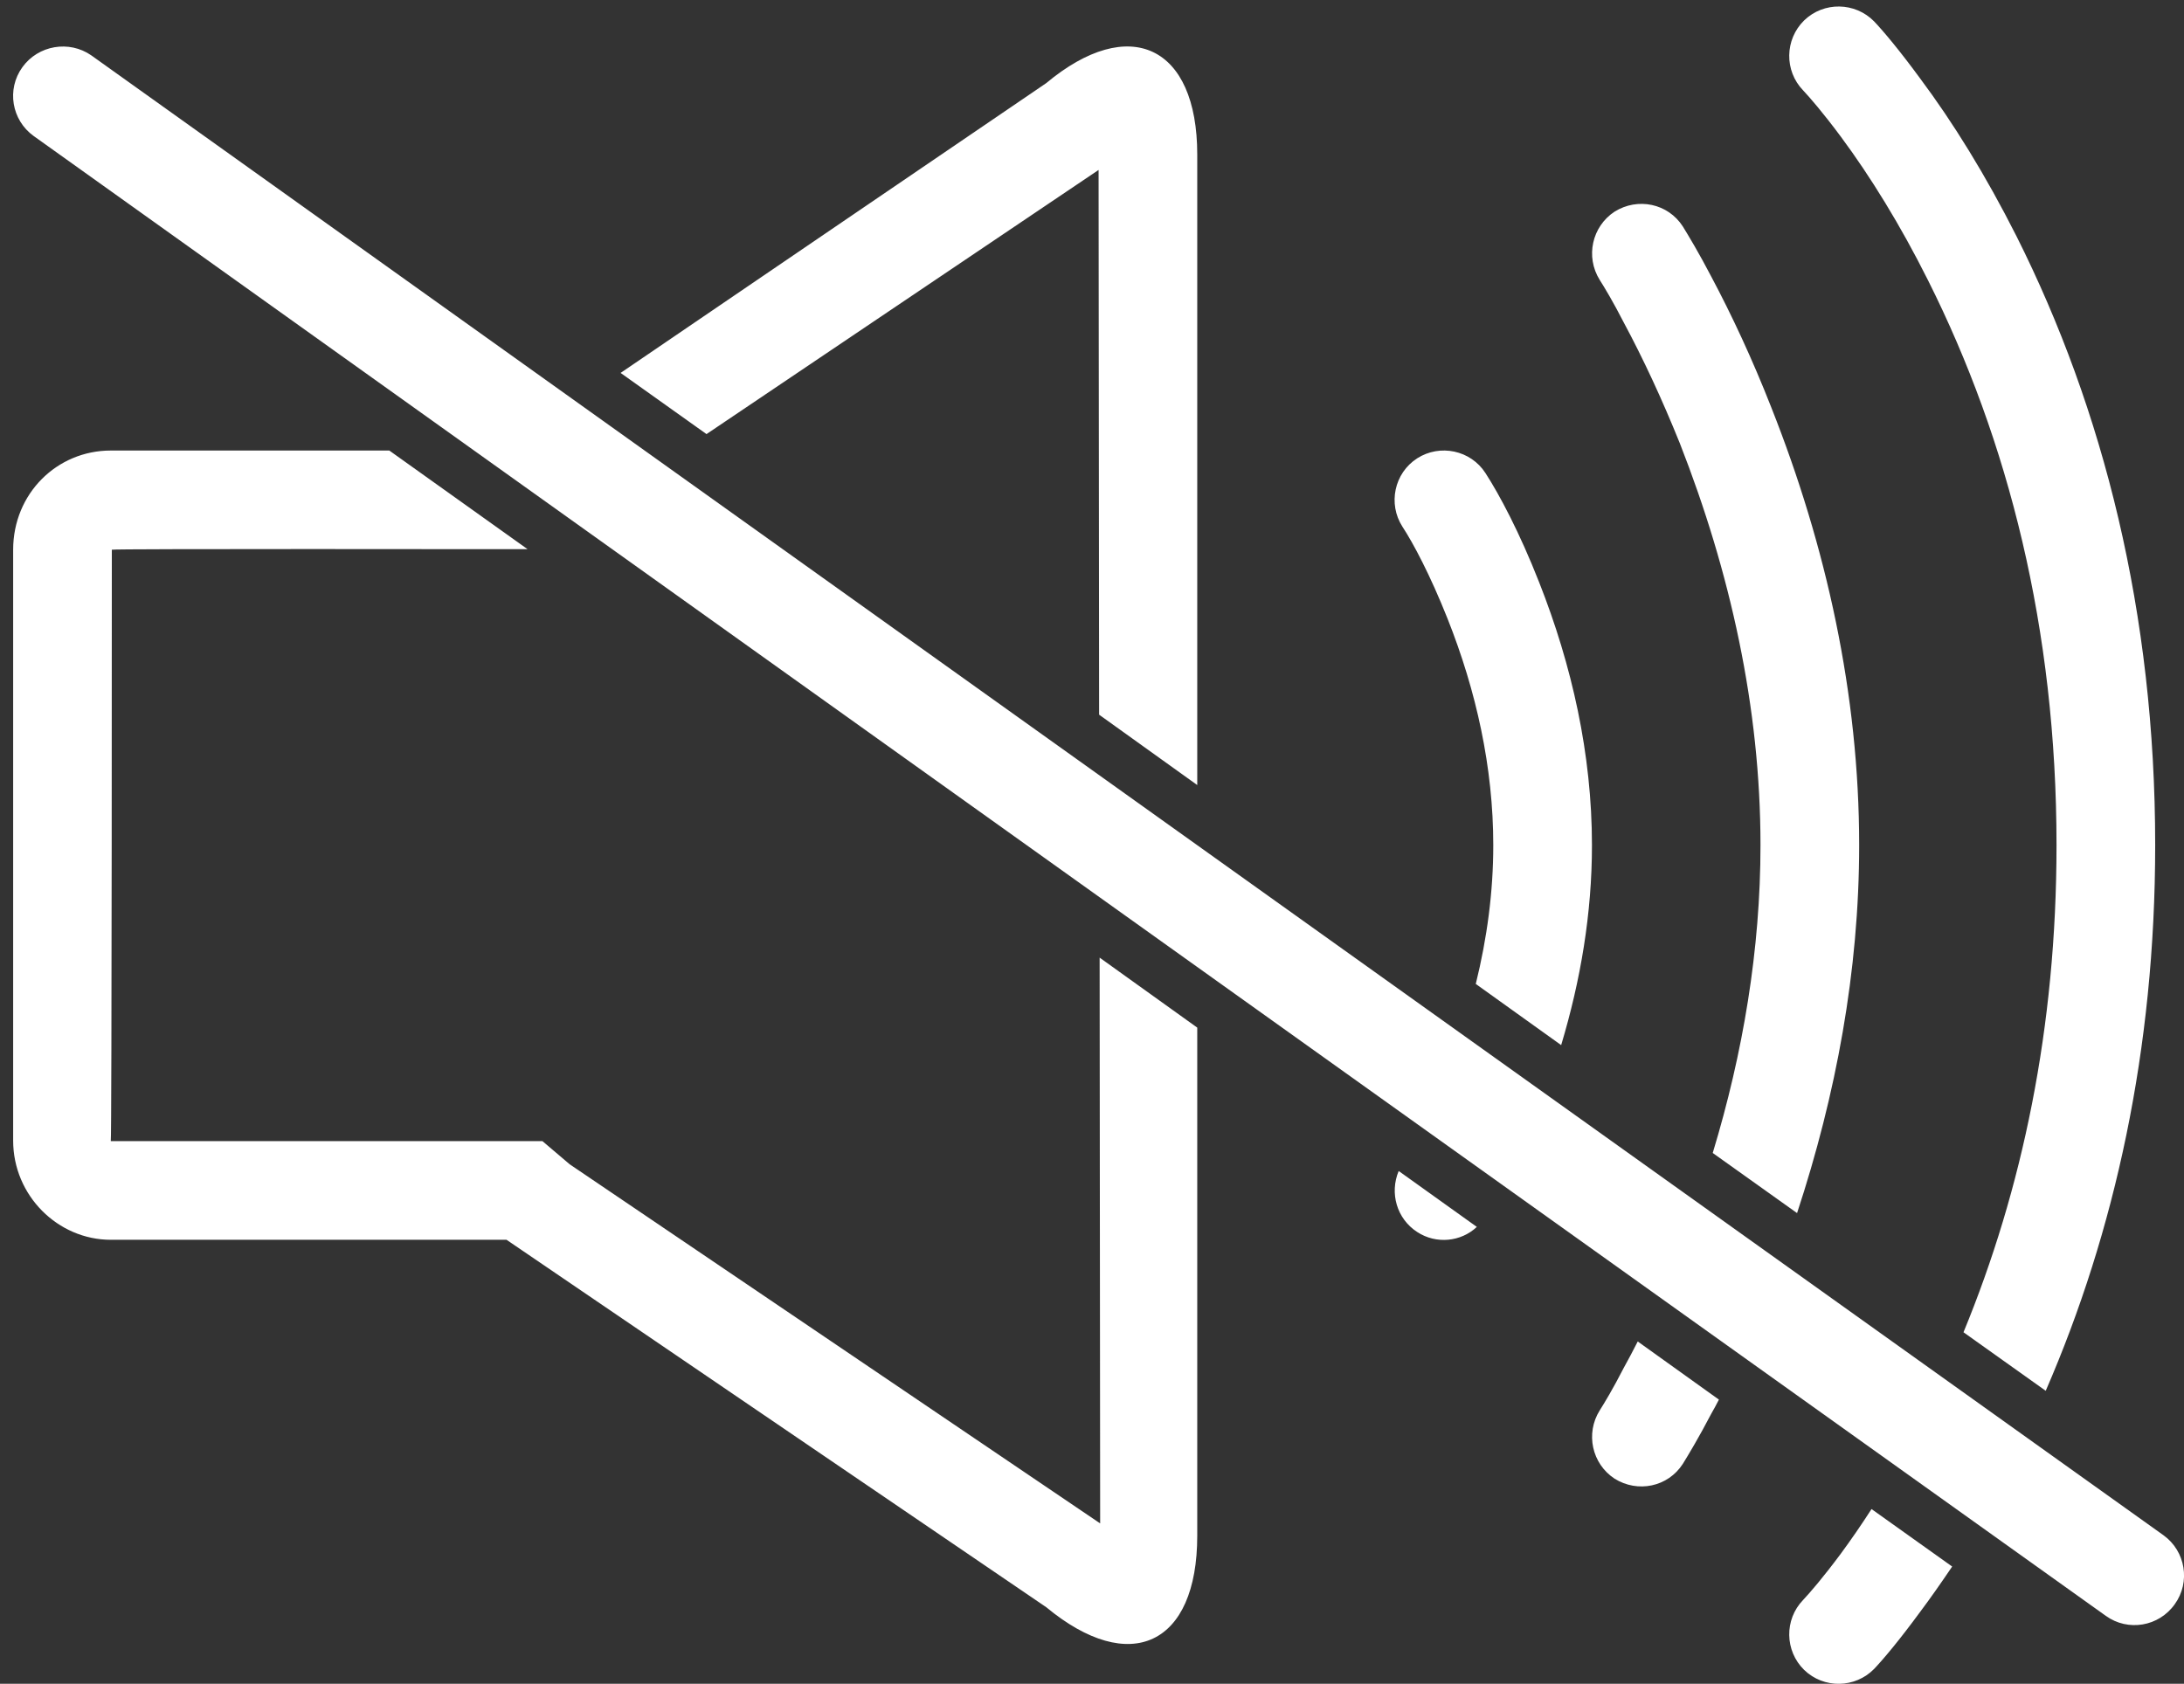
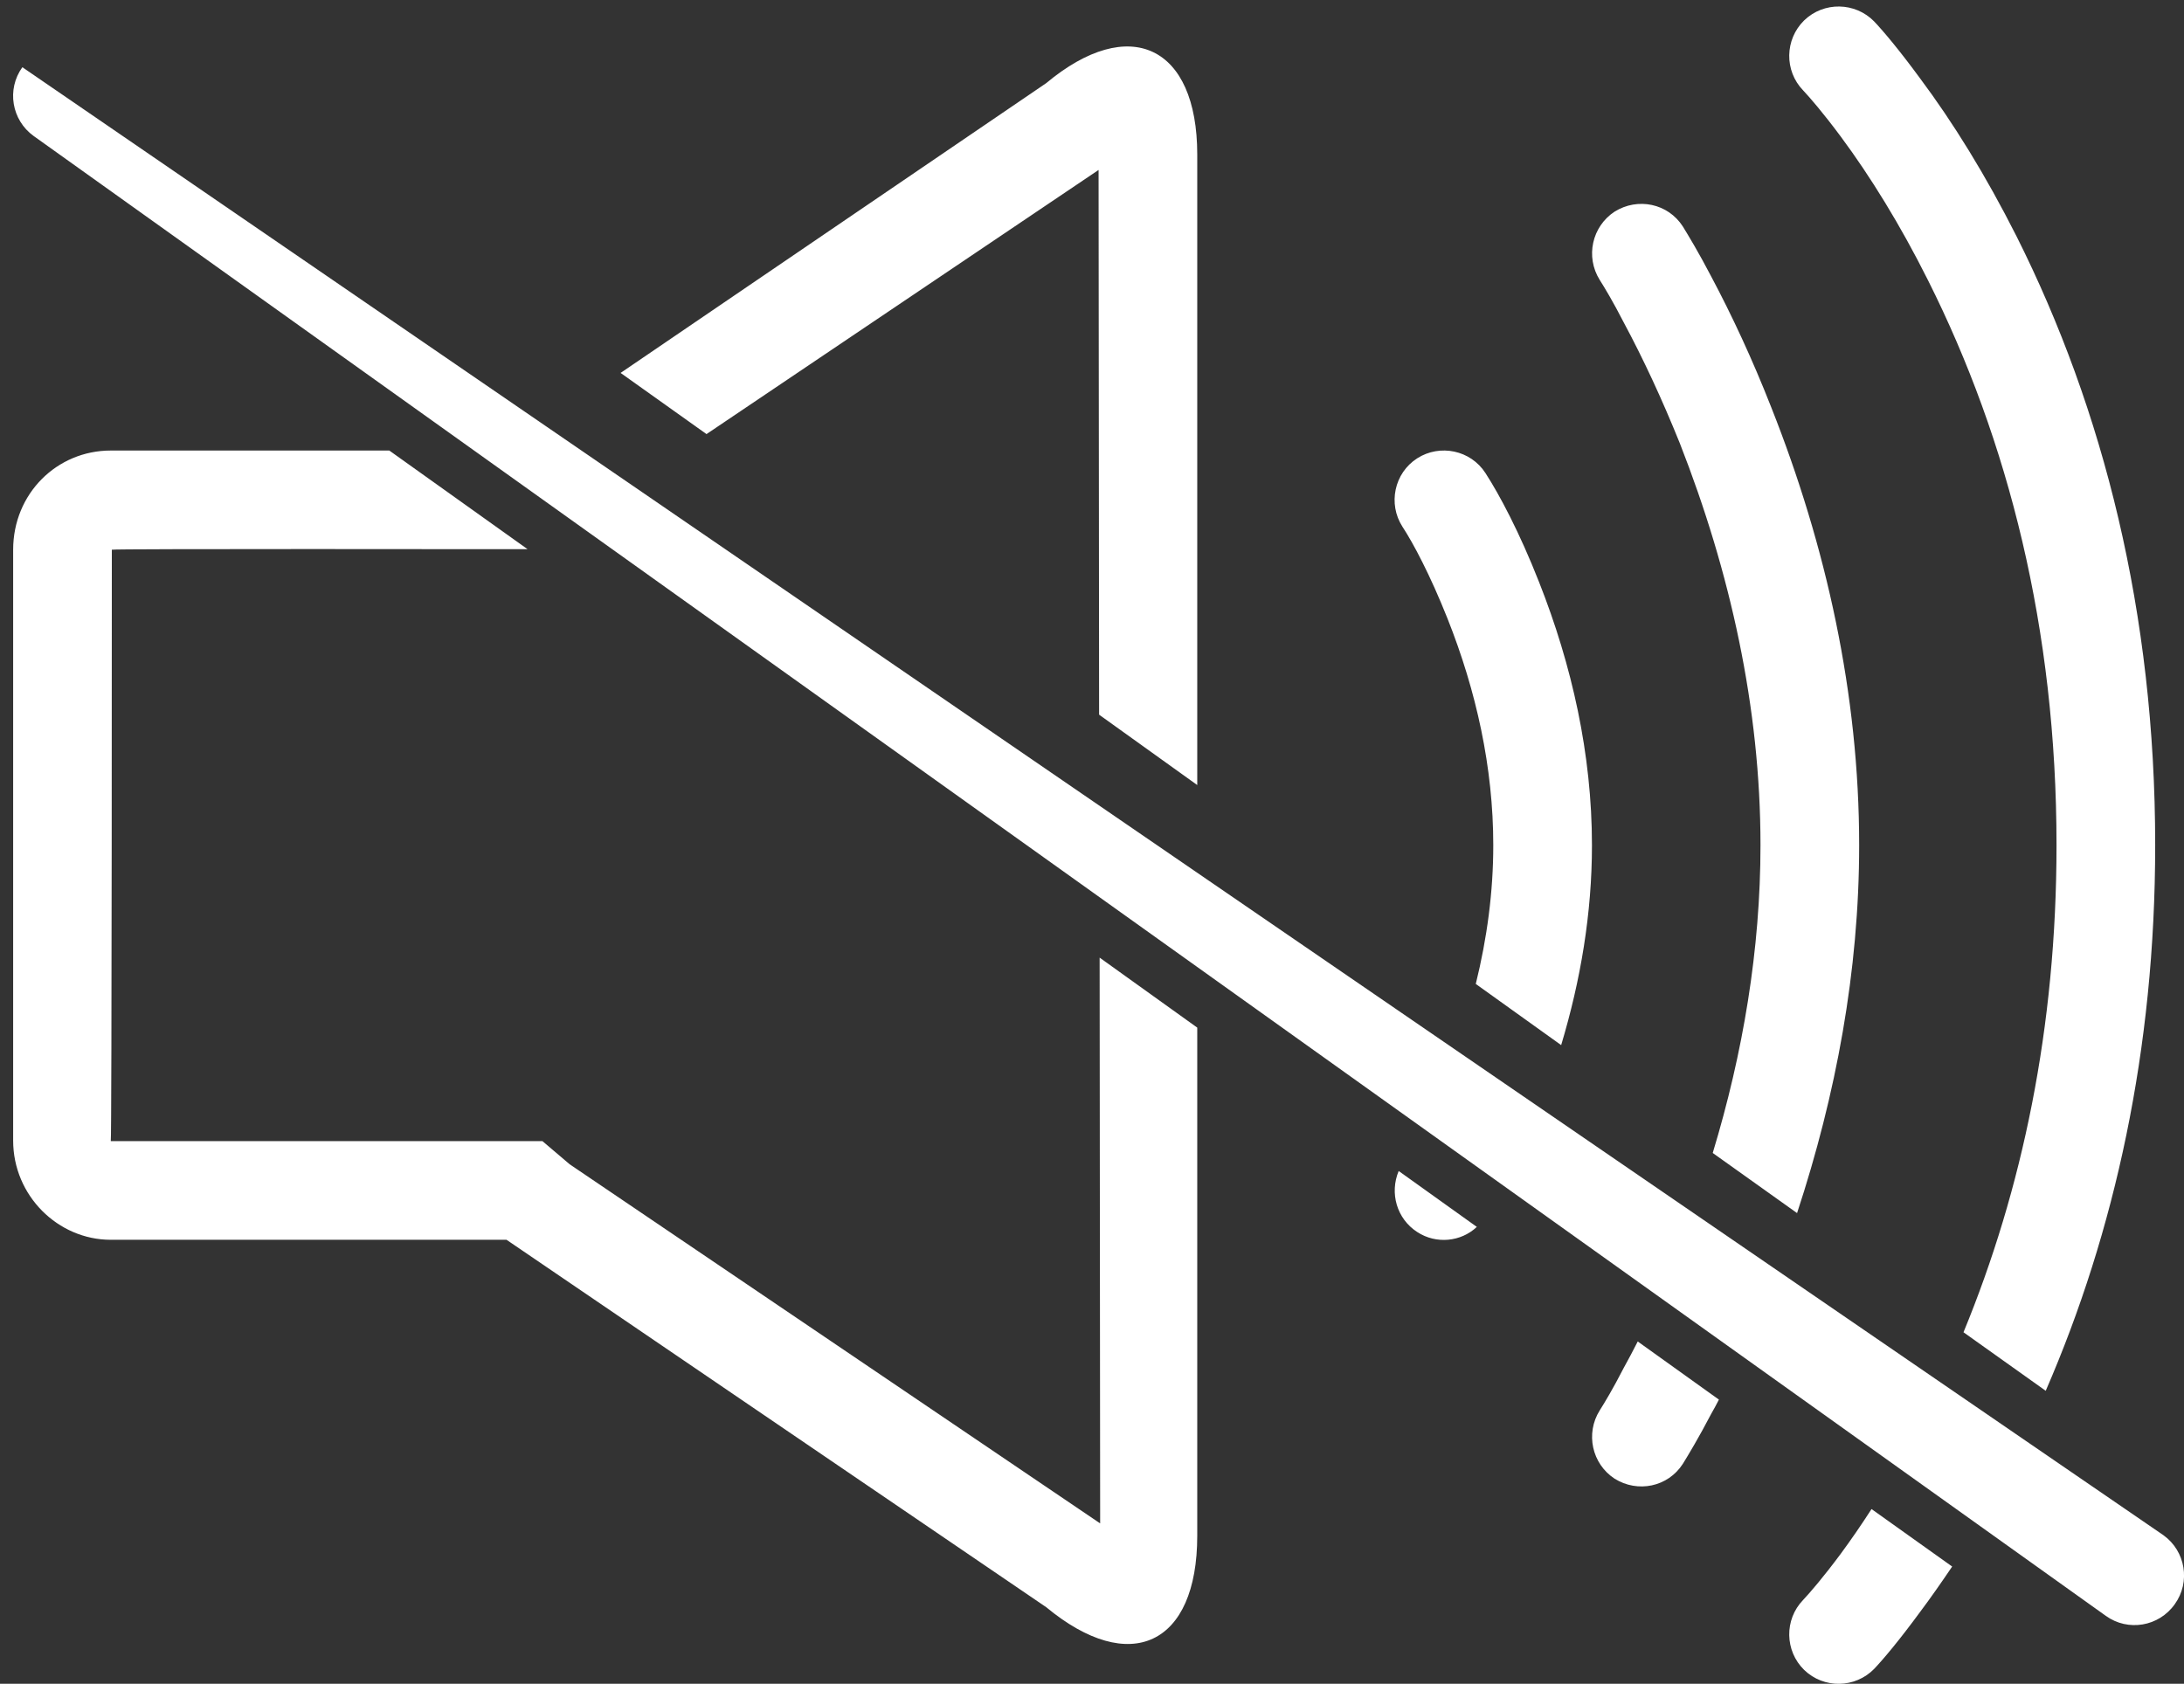
<svg xmlns="http://www.w3.org/2000/svg" fill="#ffffff" height="12.8" preserveAspectRatio="xMidYMid meet" version="1" viewBox="-0.1 0.2 16.6 12.8" width="16.6" zoomAndPan="magnify">
  <rect x="-0.1" y="0.2" width="16.6" height="12.8" fill="#333333" stroke="none" />
  <g id="change1_1">
-     <path d="M 2.859 3.625 L 3.91 4.375 L 3.75 4.375 C 3.75 4.375 0.75 4.371 0.75 4.379 C 0.75 4.379 0.75 8.875 0.742 8.875 L 4.023 8.875 L 4.23 9.051 L 8.262 11.781 L 8.258 7.48 L 9 8.012 L 9 11.875 C 9 12.707 8.488 12.945 7.852 12.418 L 3.75 9.625 L 0.742 9.625 C 0.34 9.625 0 9.289 0 8.871 L 0 4.379 C 0 3.953 0.332 3.625 0.742 3.625 Z M 4.617 3.035 L 7.852 0.832 C 8.484 0.305 9 0.547 9 1.375 L 9 6.168 L 8.254 5.633 L 8.25 1.492 L 5.27 3.5 Z M 15.449 10.773 L 14.824 10.328 C 15.27 9.246 15.531 8.012 15.531 6.625 C 15.531 4.98 15.164 3.547 14.555 2.332 C 14.344 1.91 14.117 1.543 13.891 1.238 C 13.758 1.059 13.656 0.941 13.605 0.887 C 13.461 0.738 13.465 0.5 13.613 0.355 C 13.762 0.211 14 0.215 14.145 0.363 C 14.219 0.441 14.34 0.586 14.492 0.793 C 14.746 1.133 14.992 1.531 15.227 1.996 C 15.887 3.312 16.281 4.859 16.281 6.625 C 16.281 8.18 15.973 9.566 15.449 10.773 Z M 14.738 12.109 C 14.656 12.23 14.574 12.348 14.492 12.457 C 14.34 12.664 14.219 12.809 14.145 12.887 C 14 13.035 13.762 13.039 13.613 12.895 C 13.465 12.75 13.461 12.512 13.605 12.363 C 13.656 12.309 13.758 12.191 13.891 12.012 C 13.969 11.906 14.047 11.793 14.125 11.672 Z M 13.559 9.422 L 12.918 8.965 C 13.148 8.207 13.281 7.418 13.281 6.625 C 13.281 5.578 13.051 4.547 12.668 3.57 C 12.531 3.23 12.387 2.922 12.242 2.652 C 12.16 2.492 12.094 2.383 12.059 2.328 C 11.949 2.152 12 1.922 12.172 1.809 C 12.348 1.699 12.578 1.746 12.691 1.922 C 12.734 1.992 12.812 2.121 12.906 2.301 C 13.062 2.594 13.219 2.93 13.363 3.297 C 13.781 4.352 14.031 5.477 14.031 6.625 C 14.031 7.582 13.855 8.523 13.559 9.422 Z M 12.965 10.84 C 12.945 10.879 12.926 10.914 12.906 10.949 C 12.812 11.129 12.734 11.258 12.691 11.328 C 12.578 11.504 12.348 11.551 12.172 11.441 C 12 11.328 11.949 11.098 12.059 10.922 C 12.094 10.867 12.16 10.758 12.242 10.598 C 12.277 10.535 12.312 10.469 12.348 10.398 Z M 11.766 8.145 L 11.117 7.68 C 11.203 7.332 11.25 6.98 11.25 6.625 C 11.25 6.035 11.121 5.453 10.902 4.902 C 10.77 4.57 10.641 4.328 10.559 4.203 C 10.449 4.031 10.496 3.797 10.672 3.684 C 10.844 3.574 11.078 3.621 11.191 3.797 C 11.297 3.961 11.449 4.246 11.598 4.625 C 11.848 5.258 12 5.934 12 6.625 C 12 7.145 11.914 7.652 11.766 8.145 Z M 11.125 9.527 C 11.004 9.641 10.816 9.66 10.672 9.566 C 10.516 9.465 10.461 9.27 10.531 9.102 Z M 15.906 12.484 L 0.156 1.234 C -0.012 1.113 -0.051 0.879 0.07 0.711 C 0.191 0.543 0.426 0.504 0.594 0.621 L 16.344 11.871 C 16.512 11.992 16.551 12.227 16.43 12.395 C 16.309 12.566 16.074 12.605 15.906 12.484 Z M 15.906 12.484" fill="inherit" />
+     <path d="M 2.859 3.625 L 3.91 4.375 L 3.75 4.375 C 3.75 4.375 0.75 4.371 0.75 4.379 C 0.75 4.379 0.75 8.875 0.742 8.875 L 4.023 8.875 L 4.23 9.051 L 8.262 11.781 L 8.258 7.48 L 9 8.012 L 9 11.875 C 9 12.707 8.488 12.945 7.852 12.418 L 3.75 9.625 L 0.742 9.625 C 0.34 9.625 0 9.289 0 8.871 L 0 4.379 C 0 3.953 0.332 3.625 0.742 3.625 Z M 4.617 3.035 L 7.852 0.832 C 8.484 0.305 9 0.547 9 1.375 L 9 6.168 L 8.254 5.633 L 8.25 1.492 L 5.27 3.5 Z M 15.449 10.773 L 14.824 10.328 C 15.27 9.246 15.531 8.012 15.531 6.625 C 15.531 4.98 15.164 3.547 14.555 2.332 C 14.344 1.91 14.117 1.543 13.891 1.238 C 13.758 1.059 13.656 0.941 13.605 0.887 C 13.461 0.738 13.465 0.5 13.613 0.355 C 13.762 0.211 14 0.215 14.145 0.363 C 14.219 0.441 14.34 0.586 14.492 0.793 C 14.746 1.133 14.992 1.531 15.227 1.996 C 15.887 3.312 16.281 4.859 16.281 6.625 C 16.281 8.18 15.973 9.566 15.449 10.773 Z M 14.738 12.109 C 14.656 12.23 14.574 12.348 14.492 12.457 C 14.34 12.664 14.219 12.809 14.145 12.887 C 14 13.035 13.762 13.039 13.613 12.895 C 13.465 12.75 13.461 12.512 13.605 12.363 C 13.656 12.309 13.758 12.191 13.891 12.012 C 13.969 11.906 14.047 11.793 14.125 11.672 Z M 13.559 9.422 L 12.918 8.965 C 13.148 8.207 13.281 7.418 13.281 6.625 C 13.281 5.578 13.051 4.547 12.668 3.57 C 12.531 3.23 12.387 2.922 12.242 2.652 C 12.16 2.492 12.094 2.383 12.059 2.328 C 11.949 2.152 12 1.922 12.172 1.809 C 12.348 1.699 12.578 1.746 12.691 1.922 C 12.734 1.992 12.812 2.121 12.906 2.301 C 13.062 2.594 13.219 2.93 13.363 3.297 C 13.781 4.352 14.031 5.477 14.031 6.625 C 14.031 7.582 13.855 8.523 13.559 9.422 Z M 12.965 10.84 C 12.945 10.879 12.926 10.914 12.906 10.949 C 12.812 11.129 12.734 11.258 12.691 11.328 C 12.578 11.504 12.348 11.551 12.172 11.441 C 12 11.328 11.949 11.098 12.059 10.922 C 12.094 10.867 12.16 10.758 12.242 10.598 C 12.277 10.535 12.312 10.469 12.348 10.398 Z M 11.766 8.145 L 11.117 7.68 C 11.203 7.332 11.25 6.98 11.25 6.625 C 11.25 6.035 11.121 5.453 10.902 4.902 C 10.77 4.57 10.641 4.328 10.559 4.203 C 10.449 4.031 10.496 3.797 10.672 3.684 C 10.844 3.574 11.078 3.621 11.191 3.797 C 11.297 3.961 11.449 4.246 11.598 4.625 C 11.848 5.258 12 5.934 12 6.625 C 12 7.145 11.914 7.652 11.766 8.145 Z M 11.125 9.527 C 11.004 9.641 10.816 9.66 10.672 9.566 C 10.516 9.465 10.461 9.27 10.531 9.102 Z M 15.906 12.484 L 0.156 1.234 C -0.012 1.113 -0.051 0.879 0.07 0.711 L 16.344 11.871 C 16.512 11.992 16.551 12.227 16.43 12.395 C 16.309 12.566 16.074 12.605 15.906 12.484 Z M 15.906 12.484" fill="inherit" />
  </g>
</svg>